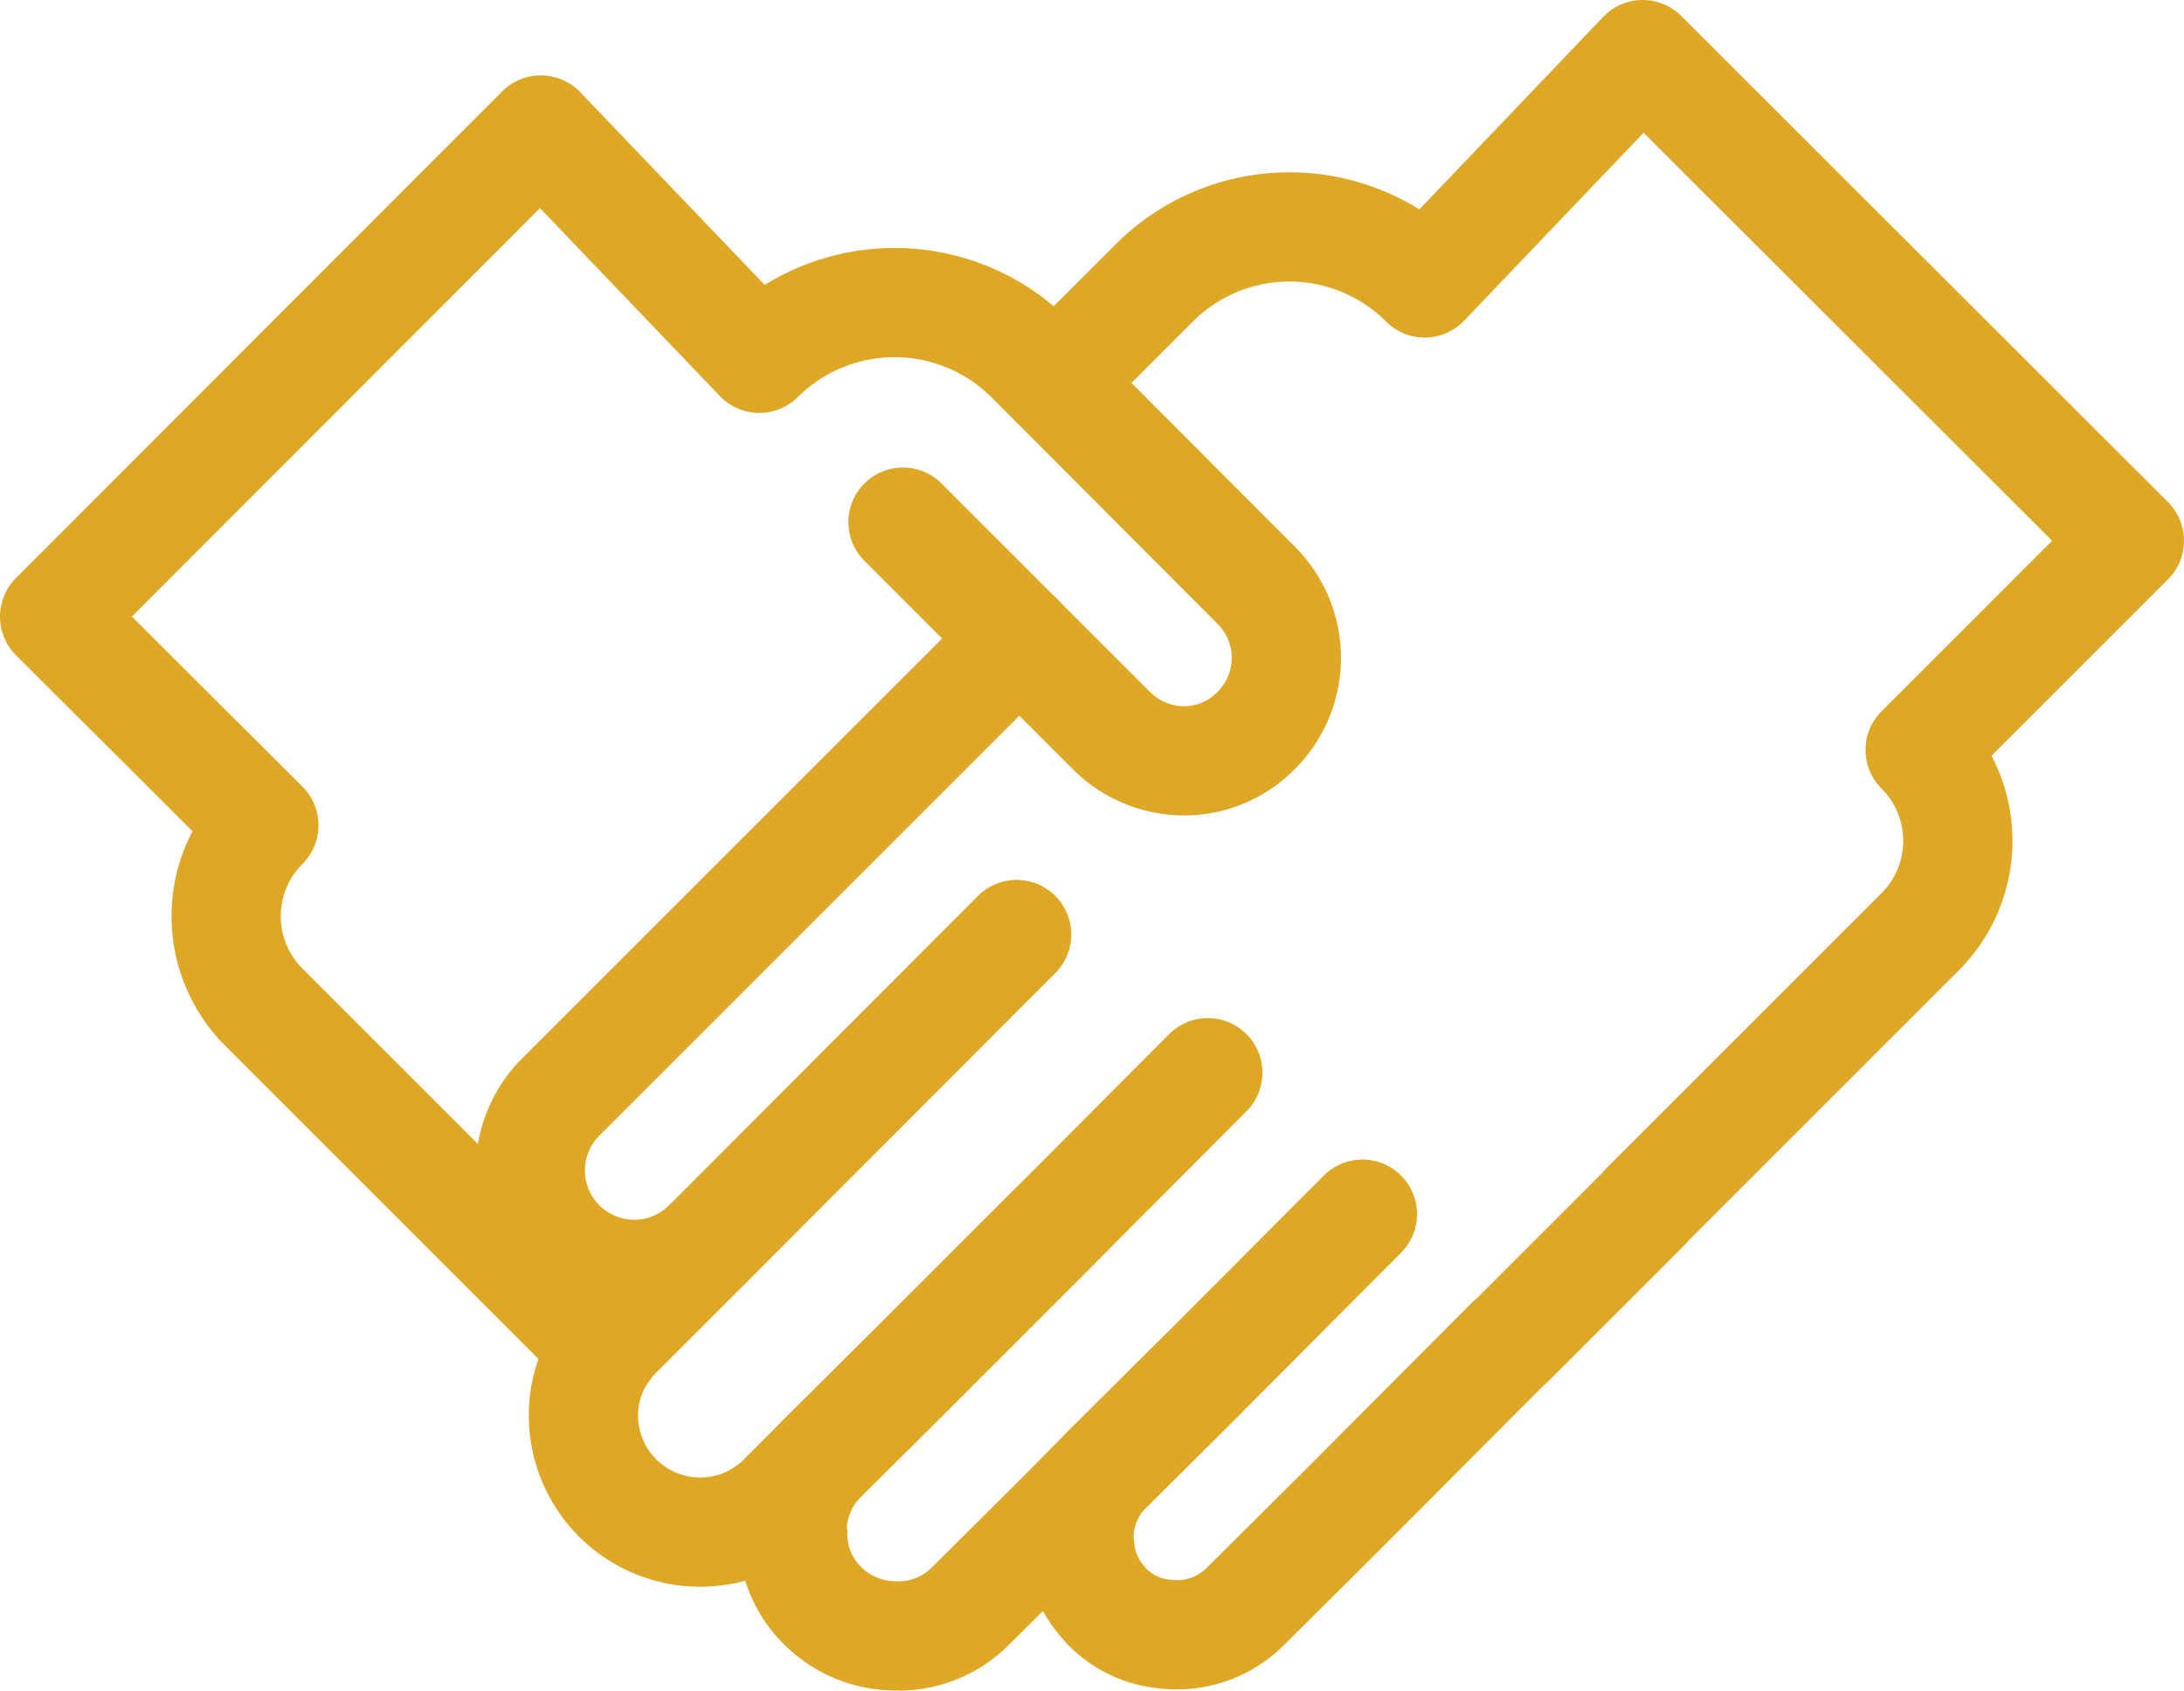
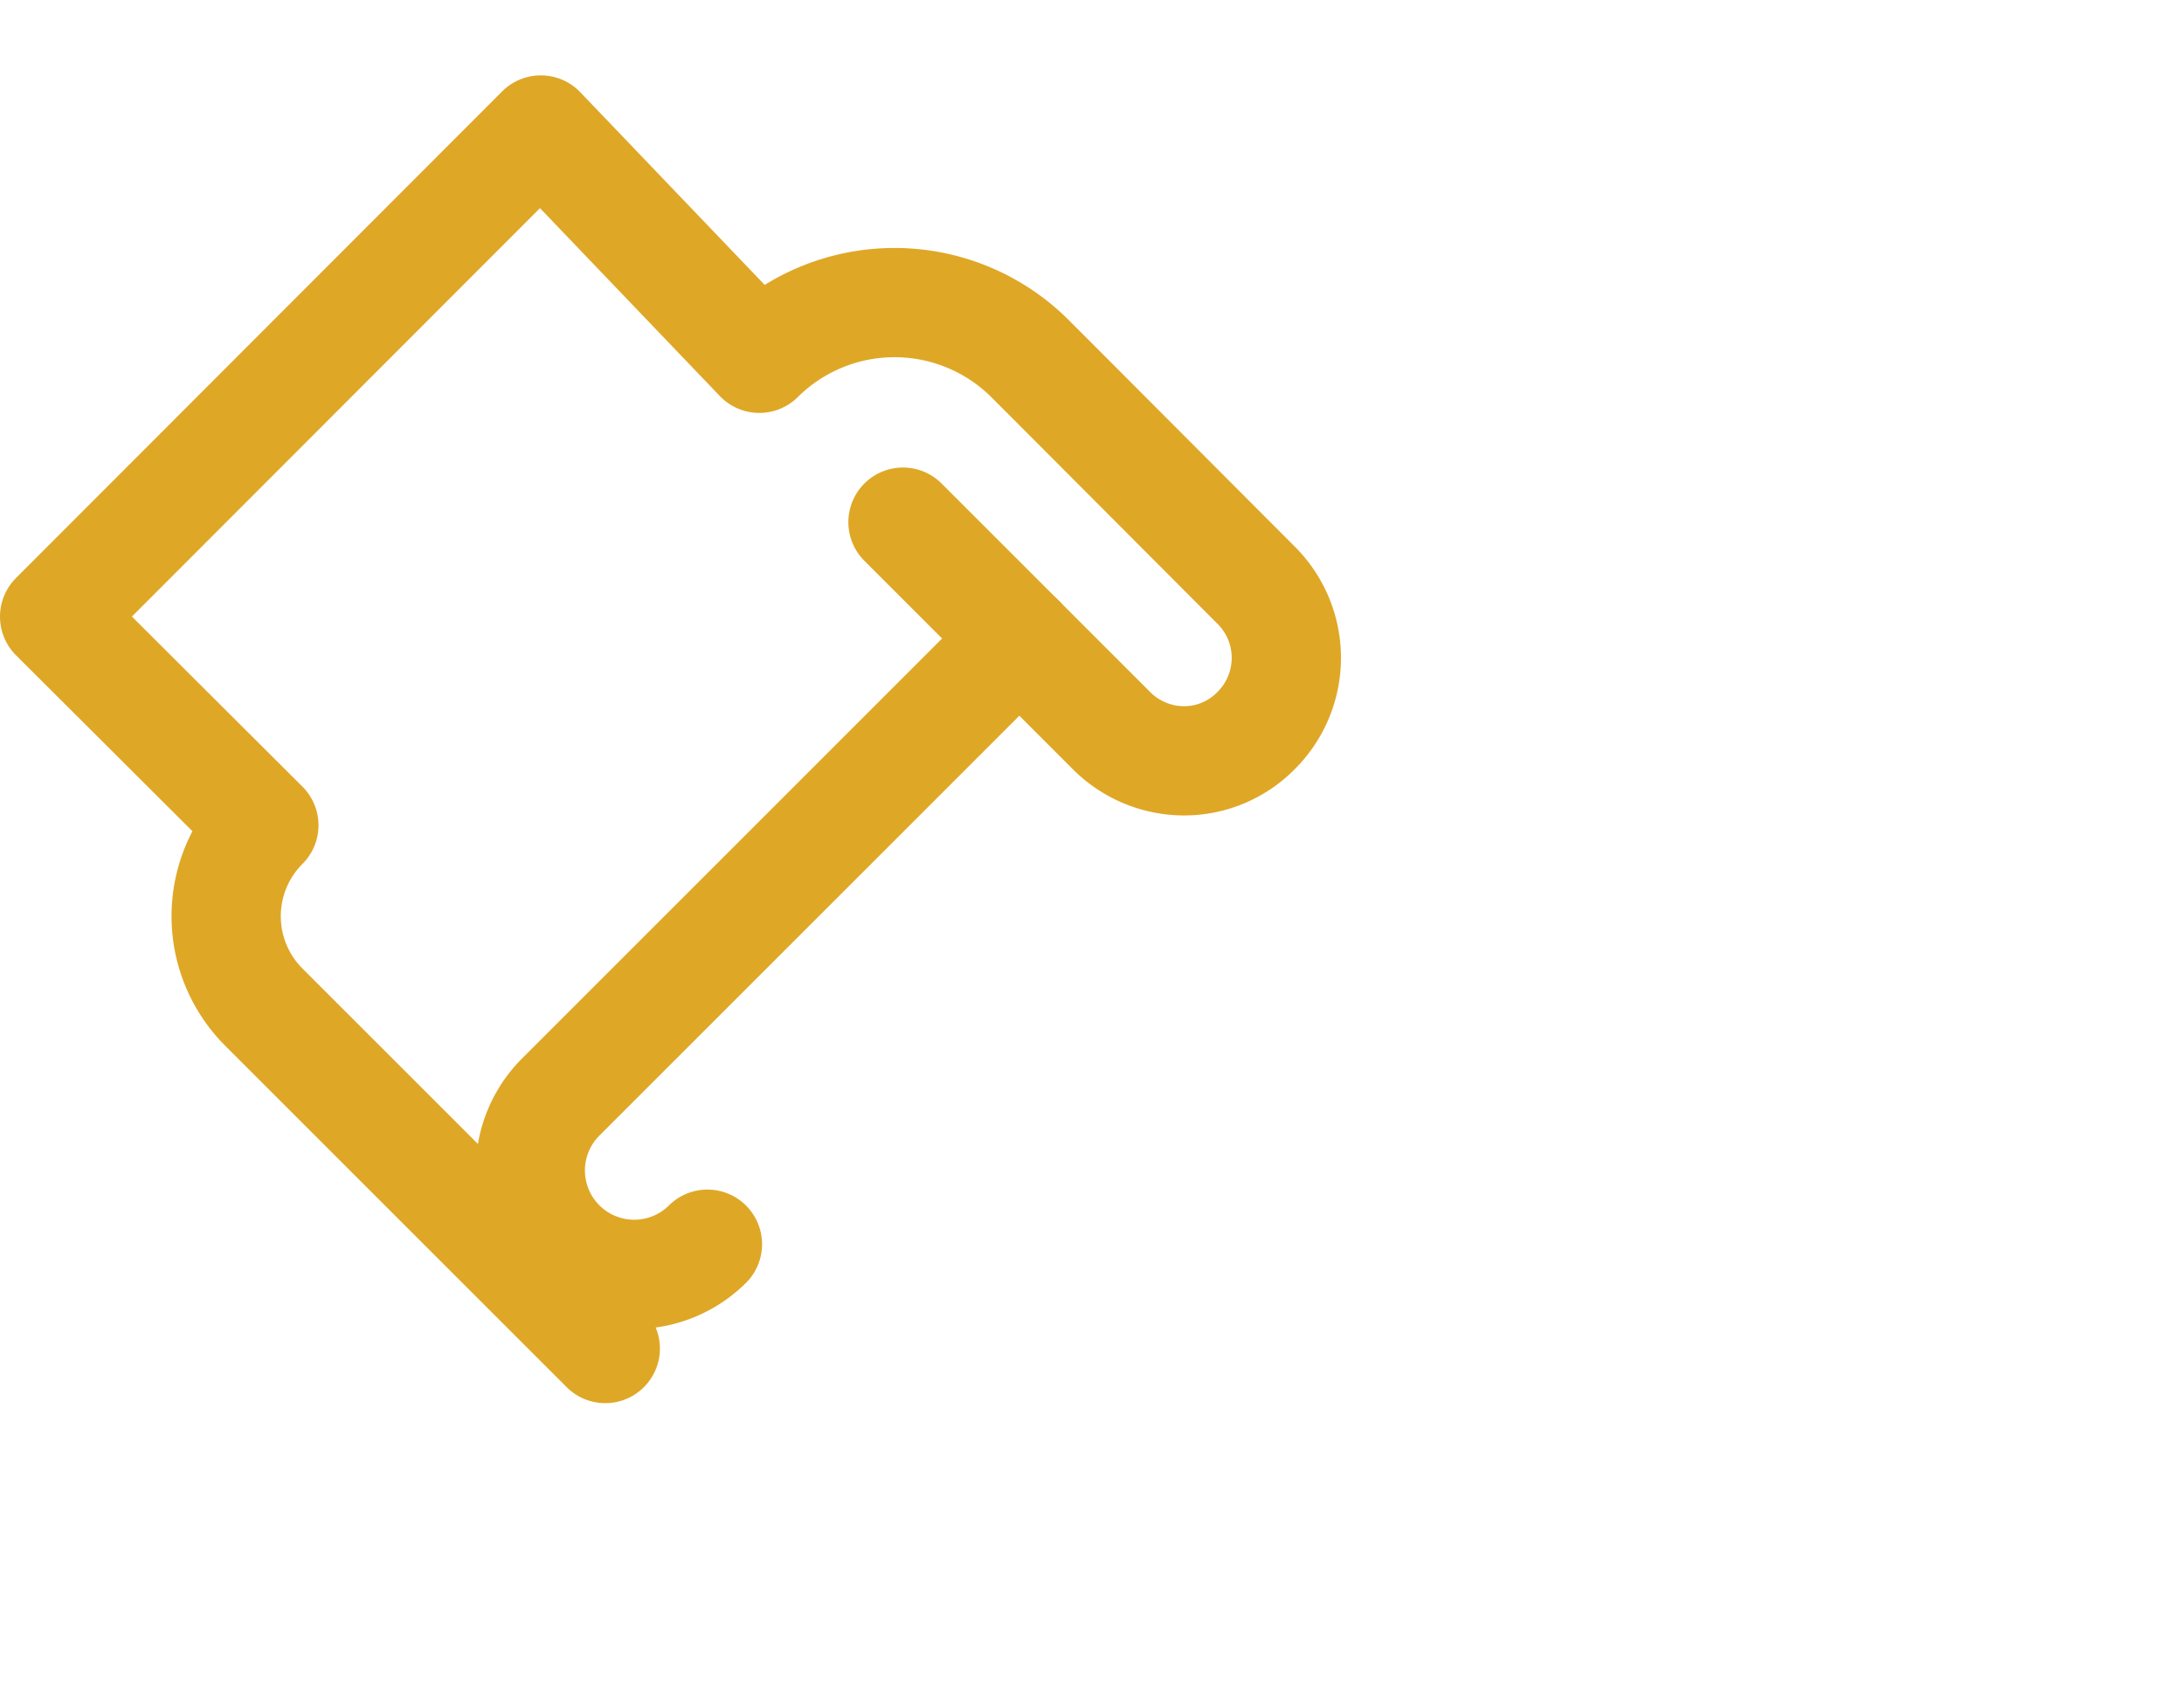
<svg xmlns="http://www.w3.org/2000/svg" id="Group_67" data-name="Group 67" width="39.98" height="30.953" viewBox="0 0 39.98 30.953">
  <defs>
    <clipPath id="clip-path">
      <rect id="Rectangle_74" data-name="Rectangle 74" width="39.98" height="30.953" transform="translate(0 0)" fill="none" stroke="#dfa726" stroke-width="1" />
    </clipPath>
  </defs>
  <g id="Group_66" data-name="Group 66" clip-path="url(#clip-path)">
    <path id="Path_387" data-name="Path 387" d="M12.95,22.78a1.9,1.9,0,0,1-2.68-2.7l8.39-8.39" fill="none" stroke="#dfa726" stroke-linecap="round" stroke-linejoin="round" stroke-width="2" />
-     <path id="Path_388" data-name="Path 388" d="M18.61,17.11l-5.65,5.66-.01.01-1.64,1.64a1.493,1.493,0,0,0-.23.27,2.063,2.063,0,0,0-.4,1.24,2.137,2.137,0,0,0,3.37,1.73,2.041,2.041,0,0,0,.27-.23l.74-.74,1.53-1.52,2.71-2.71" fill="none" stroke="#dfa726" stroke-linecap="round" stroke-linejoin="round" stroke-width="2" />
-     <path id="Path_389" data-name="Path 389" d="M22.11,19.64,19.3,22.46l-2.71,2.71-1.53,1.52a1.89,1.89,0,0,0-.56,1.36.17.17,0,0,0,.01.07,1.84,1.84,0,0,0,.55,1.28,1.884,1.884,0,0,0,1.28.55,1.857,1.857,0,0,0,1.43-.55l1.53-1.52.97-.98,1.74-1.73" fill="none" stroke="#dfa726" stroke-linecap="round" stroke-linejoin="round" stroke-width="2" />
-     <path id="Path_390" data-name="Path 390" d="M24.94,22.23l-2.93,2.94L20.27,26.9a1.779,1.779,0,0,0-.52,1.26.615.615,0,0,0,.02.19v.01a1.684,1.684,0,0,0,.44.99.435.435,0,0,0,.06.07,1.7,1.7,0,0,0,1.07.5,1.775,1.775,0,0,0,1.45-.5l1.74-1.73,3.01-3.02.1-.1h.01l2.47-2.47v-.01l5.03-5.03a2.354,2.354,0,0,0,0-3.33L38.98,9.9,30.07,1,26.08,5.18a3.5,3.5,0,0,0-4.95,0L19.3,7.01" fill="none" stroke="#dfa726" stroke-linecap="round" stroke-linejoin="round" stroke-width="2" />
    <path id="Path_391" data-name="Path 391" d="M16.53,9.56l2.13,2.13,1.68,1.68a1.88,1.88,0,0,0,1.33.56A1.846,1.846,0,0,0,23,13.37a1.877,1.877,0,0,0,0-2.65L19.3,7.01l-.45-.45a3.513,3.513,0,0,0-4.95,0l-4-4.18L1,11.29l3.83,3.82a2.354,2.354,0,0,0,0,3.33l6.25,6.25" fill="none" stroke="#dfa726" stroke-linecap="round" stroke-linejoin="round" stroke-width="2" />
-     <line id="Line_3" data-name="Line 3" x1="0.46" y1="0.46" transform="translate(14.05 27.66)" fill="none" stroke="#dfa726" stroke-linecap="round" stroke-linejoin="round" stroke-width="2" />
  </g>
</svg>